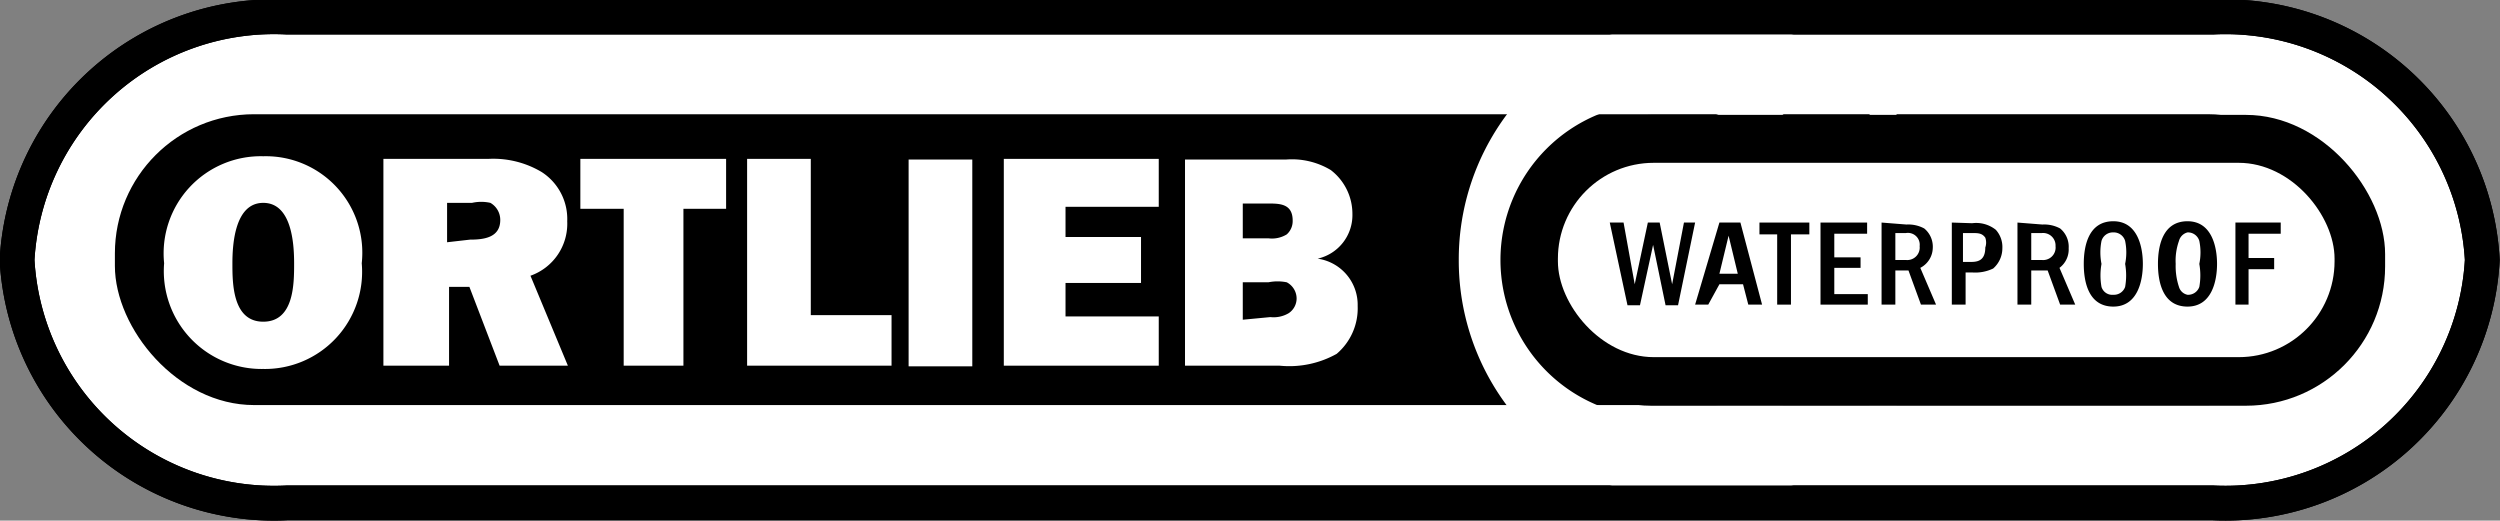
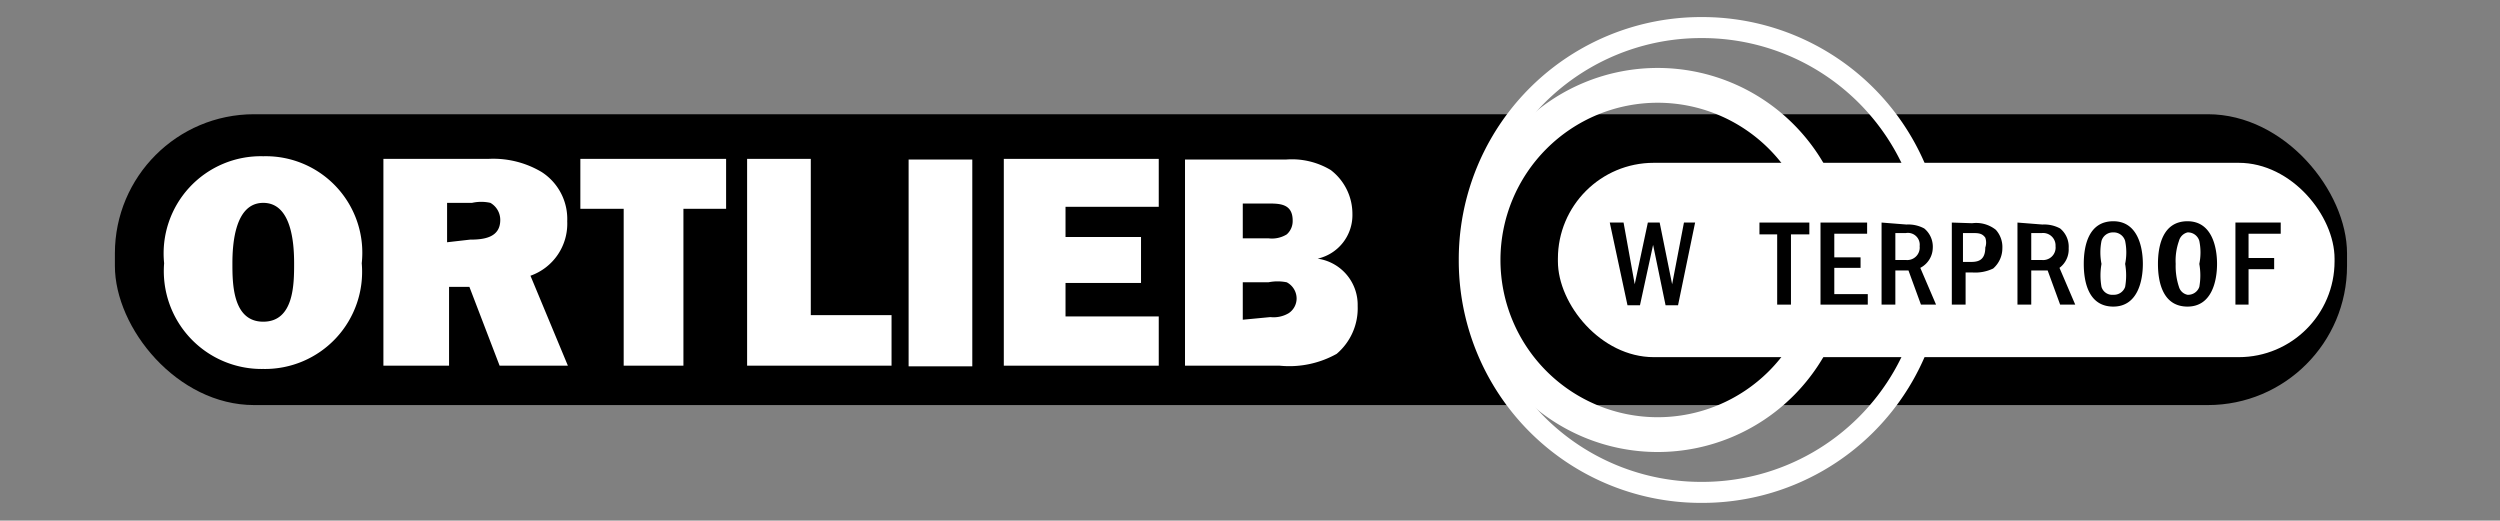
<svg xmlns="http://www.w3.org/2000/svg" id="Ebene_1" data-name="Ebene 1" viewBox="0 0 38.08 7.93">
  <rect x="0" y="0" width="38.08" height="7.93" fill="#808080" stroke="none" />
  <defs>
    <style>.cls-1,.cls-4,.cls-6{fill:#fff}.cls-1,.cls-7{stroke:#000}.cls-1,.cls-2,.cls-3,.cls-7{stroke-miterlimit:3.86}.cls-1,.cls-2,.cls-7{stroke-width:.53px}.cls-2,.cls-3,.cls-7{fill:none}.cls-2,.cls-3{stroke:#fff}.cls-3{stroke-width:.32px}.cls-3,.cls-5,.cls-6{fill-rule:evenodd}</style>
  </defs>
  <title>Ortlieb</title>
-   <path class="cls-1" d="M1.07 4.18A3.92 3.92 0 0 1 5.18.48h29.34a3.92 3.92 0 0 1 4.1 3.7 3.92 3.92 0 0 1-4.1 3.7H5.18a3.92 3.92 0 0 1-4.11-3.7z" transform="translate(-.81 -.22)" />
  <rect x="1.75" y="1.74" width="34" height="4.43" rx="2.12" ry="2.12" />
  <path class="cls-2" d="M23.4 4.18a2.66 2.66 0 0 1 2.66-2.66 2.66 2.66 0 0 1 2.66 2.66 2.66 2.66 0 0 1-2.66 2.66 2.66 2.66 0 0 1-2.66-2.66z" transform="translate(-.81 -.22)" />
  <path class="cls-3" d="M26.73.64a3.53 3.53 0 0 1 3.54 3.54 3.53 3.53 0 0 1-3.54 3.54 3.53 3.53 0 0 1-3.54-3.54A3.53 3.53 0 0 1 26.73.64z" transform="translate(-.81 -.22)" />
-   <rect x="23.03" y="1.75" width="13.3" height="4.43" rx="2.12" ry="2.12" />
  <rect class="cls-4" x="23.73" y="2.48" width="11.83" height="2.96" rx="1.46" ry="1.46" />
  <path class="cls-5" d="M24.52 3.39l.27 1.26h.19l.2-.92.19.92h.19l.26-1.26h-.17l-.18.94-.19-.94h-.18l-.2.94-.17-.94h-.21z" />
-   <path class="cls-5" d="M27 3.61l-.37 1.25h.2l.17-.31h.36l.08.31h.21l-.33-1.25zm0 .78l.14-.58.14.58z" transform="translate(-.81 -.22)" />
  <path class="cls-5" d="M26.8 3.39v.18h.27v1.07h.21V3.57h.28v-.18h-.76zM27.73 3.39v1.25h.72v-.16h-.51v-.4h.4v-.16h-.4v-.36h.5v-.17h-.71z" />
  <path class="cls-5" d="M29.47 3.61v1.25h.21v-.52h.2l.19.52h.23l-.24-.56a.35.35 0 0 0 .19-.3.36.36 0 0 0-.13-.3.51.51 0 0 0-.27-.06zm.37.16a.18.18 0 0 1 .21.2.19.19 0 0 1-.21.21h-.16v-.41zM30.54 3.61v1.25h.21v-.49h.1a.63.63 0 0 0 .32-.06.41.41 0 0 0 .14-.31.39.39 0 0 0-.1-.28.48.48 0 0 0-.36-.1zm.31.16c.09 0 .15 0 .2.07a.23.23 0 0 1 0 .15c0 .22-.14.22-.24.22h-.1v-.44zM31.54 3.61v1.25h.21v-.52H32l.19.52h.23l-.24-.56a.35.35 0 0 0 .14-.3.36.36 0 0 0-.13-.3.51.51 0 0 0-.27-.06zm.37.16a.19.19 0 0 1 .21.2.19.19 0 0 1-.21.21h-.16v-.41zM33 3.59c-.37 0-.45.36-.45.65s.08.65.45.65.45-.39.45-.65-.08-.65-.45-.65zm0 .17a.18.18 0 0 1 .18.13.87.87 0 0 1 0 .35 1 1 0 0 1 0 .35.18.18 0 0 1-.18.12.17.17 0 0 1-.18-.12 1 1 0 0 1 0-.35.9.9 0 0 1 0-.35.18.18 0 0 1 .18-.13zM34.13 3.59c-.37 0-.45.36-.45.65s.08.65.45.65.45-.39.45-.65-.08-.65-.45-.65zm0 .17a.18.18 0 0 1 .18.13.87.87 0 0 1 0 .35 1 1 0 0 1 0 .35.18.18 0 0 1-.18.12.17.17 0 0 1-.13-.12 1 1 0 0 1-.05-.35.9.9 0 0 1 .05-.35.18.18 0 0 1 .13-.13z" transform="translate(-.81 -.22)" />
  <path class="cls-5" d="M34.05 3.39v1.25h.2V4.1h.39v-.17h-.39v-.37h.49v-.17h-.69z" />
  <path class="cls-6" d="M4.82 2.6a1.48 1.48 0 0 0-1.51 1.63 1.49 1.49 0 0 0 1.51 1.61 1.48 1.48 0 0 0 1.5-1.61 1.47 1.47 0 0 0-1.5-1.63zm0 .71c.43 0 .47.61.47.92s0 .89-.47.89-.47-.59-.47-.89.04-.92.47-.92zM9.46 5.79l-.57-1.37a.84.84 0 0 0 .56-.83.85.85 0 0 0-.39-.75 1.44 1.44 0 0 0-.81-.2h-1.6v3.15h1v-1.2h.31l.46 1.2zM7.62 3.91v-.6H8a.64.64 0 0 1 .28 0 .3.3 0 0 1 .15.26c0 .27-.25.3-.46.3z" transform="translate(-.81 -.22)" />
  <path class="cls-6" d="M10.41 3.18h.65v-.76H8.84v.76h.66v2.39h.91V3.18zM13.58 4.8h-1.23V2.42h-.97v3.15h2.2V4.8z" />
  <path class="cls-4" d="M13.84 2.43h.97v3.15h-.97z" />
  <path class="cls-6" d="M17.65 4.82h-1.42v-.51h1.15v-.7h-1.15v-.46h1.42v-.73h-2.36v3.15h2.36v-.75z" />
  <path class="cls-6" d="M18.86 5.79h1.44a1.48 1.48 0 0 0 .87-.18.91.91 0 0 0 .32-.73.71.71 0 0 0-.61-.72.68.68 0 0 0 .53-.68.84.84 0 0 0-.33-.67 1.15 1.15 0 0 0-.68-.16h-1.54zm.88-.7v-.57h.39a.7.7 0 0 1 .28 0 .28.28 0 0 1 .15.25.27.27 0 0 1-.12.22.45.45 0 0 1-.28.06zm0-1.24v-.53h.38c.18 0 .38 0 .38.26a.27.27 0 0 1-.09.21.43.43 0 0 1-.28.06z" transform="translate(-.81 -.22)" />
-   <path class="cls-7" d="M1.07 4.18A3.92 3.92 0 0 1 5.18.48h29.34a3.92 3.92 0 0 1 4.1 3.7 3.92 3.92 0 0 1-4.1 3.7H5.18a3.92 3.92 0 0 1-4.11-3.7z" transform="translate(-.81 -.22)" />
</svg>